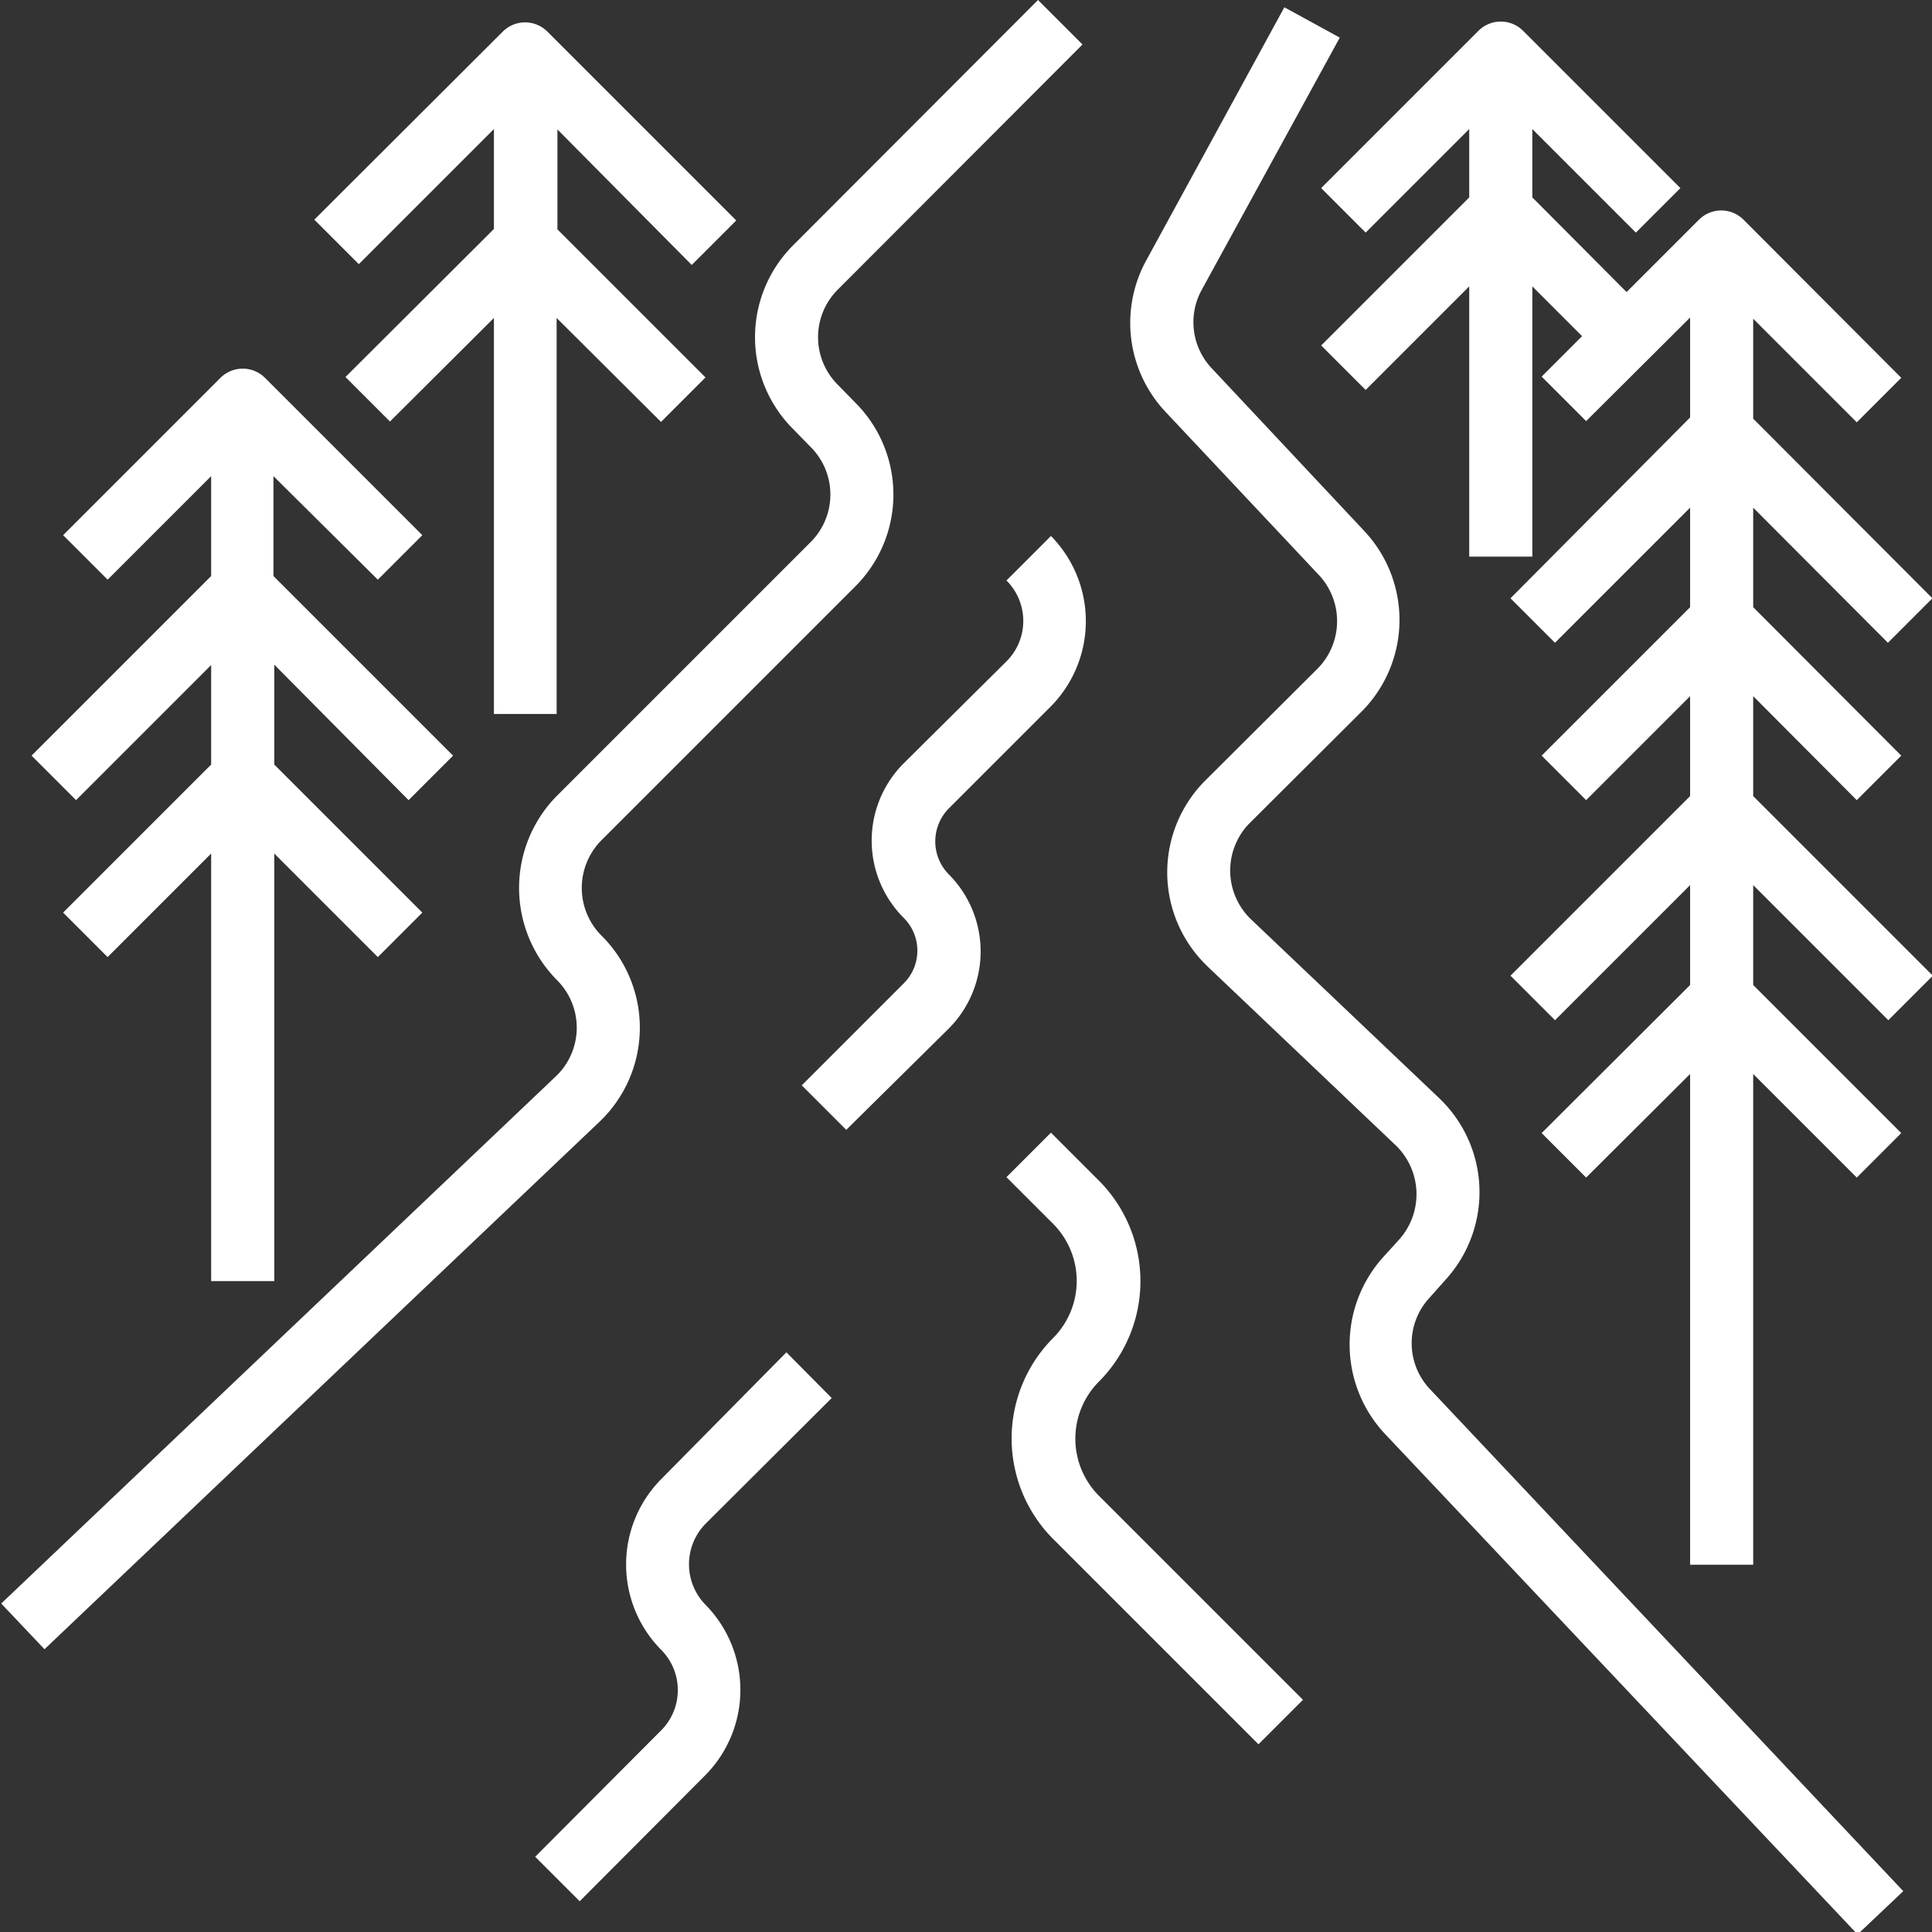
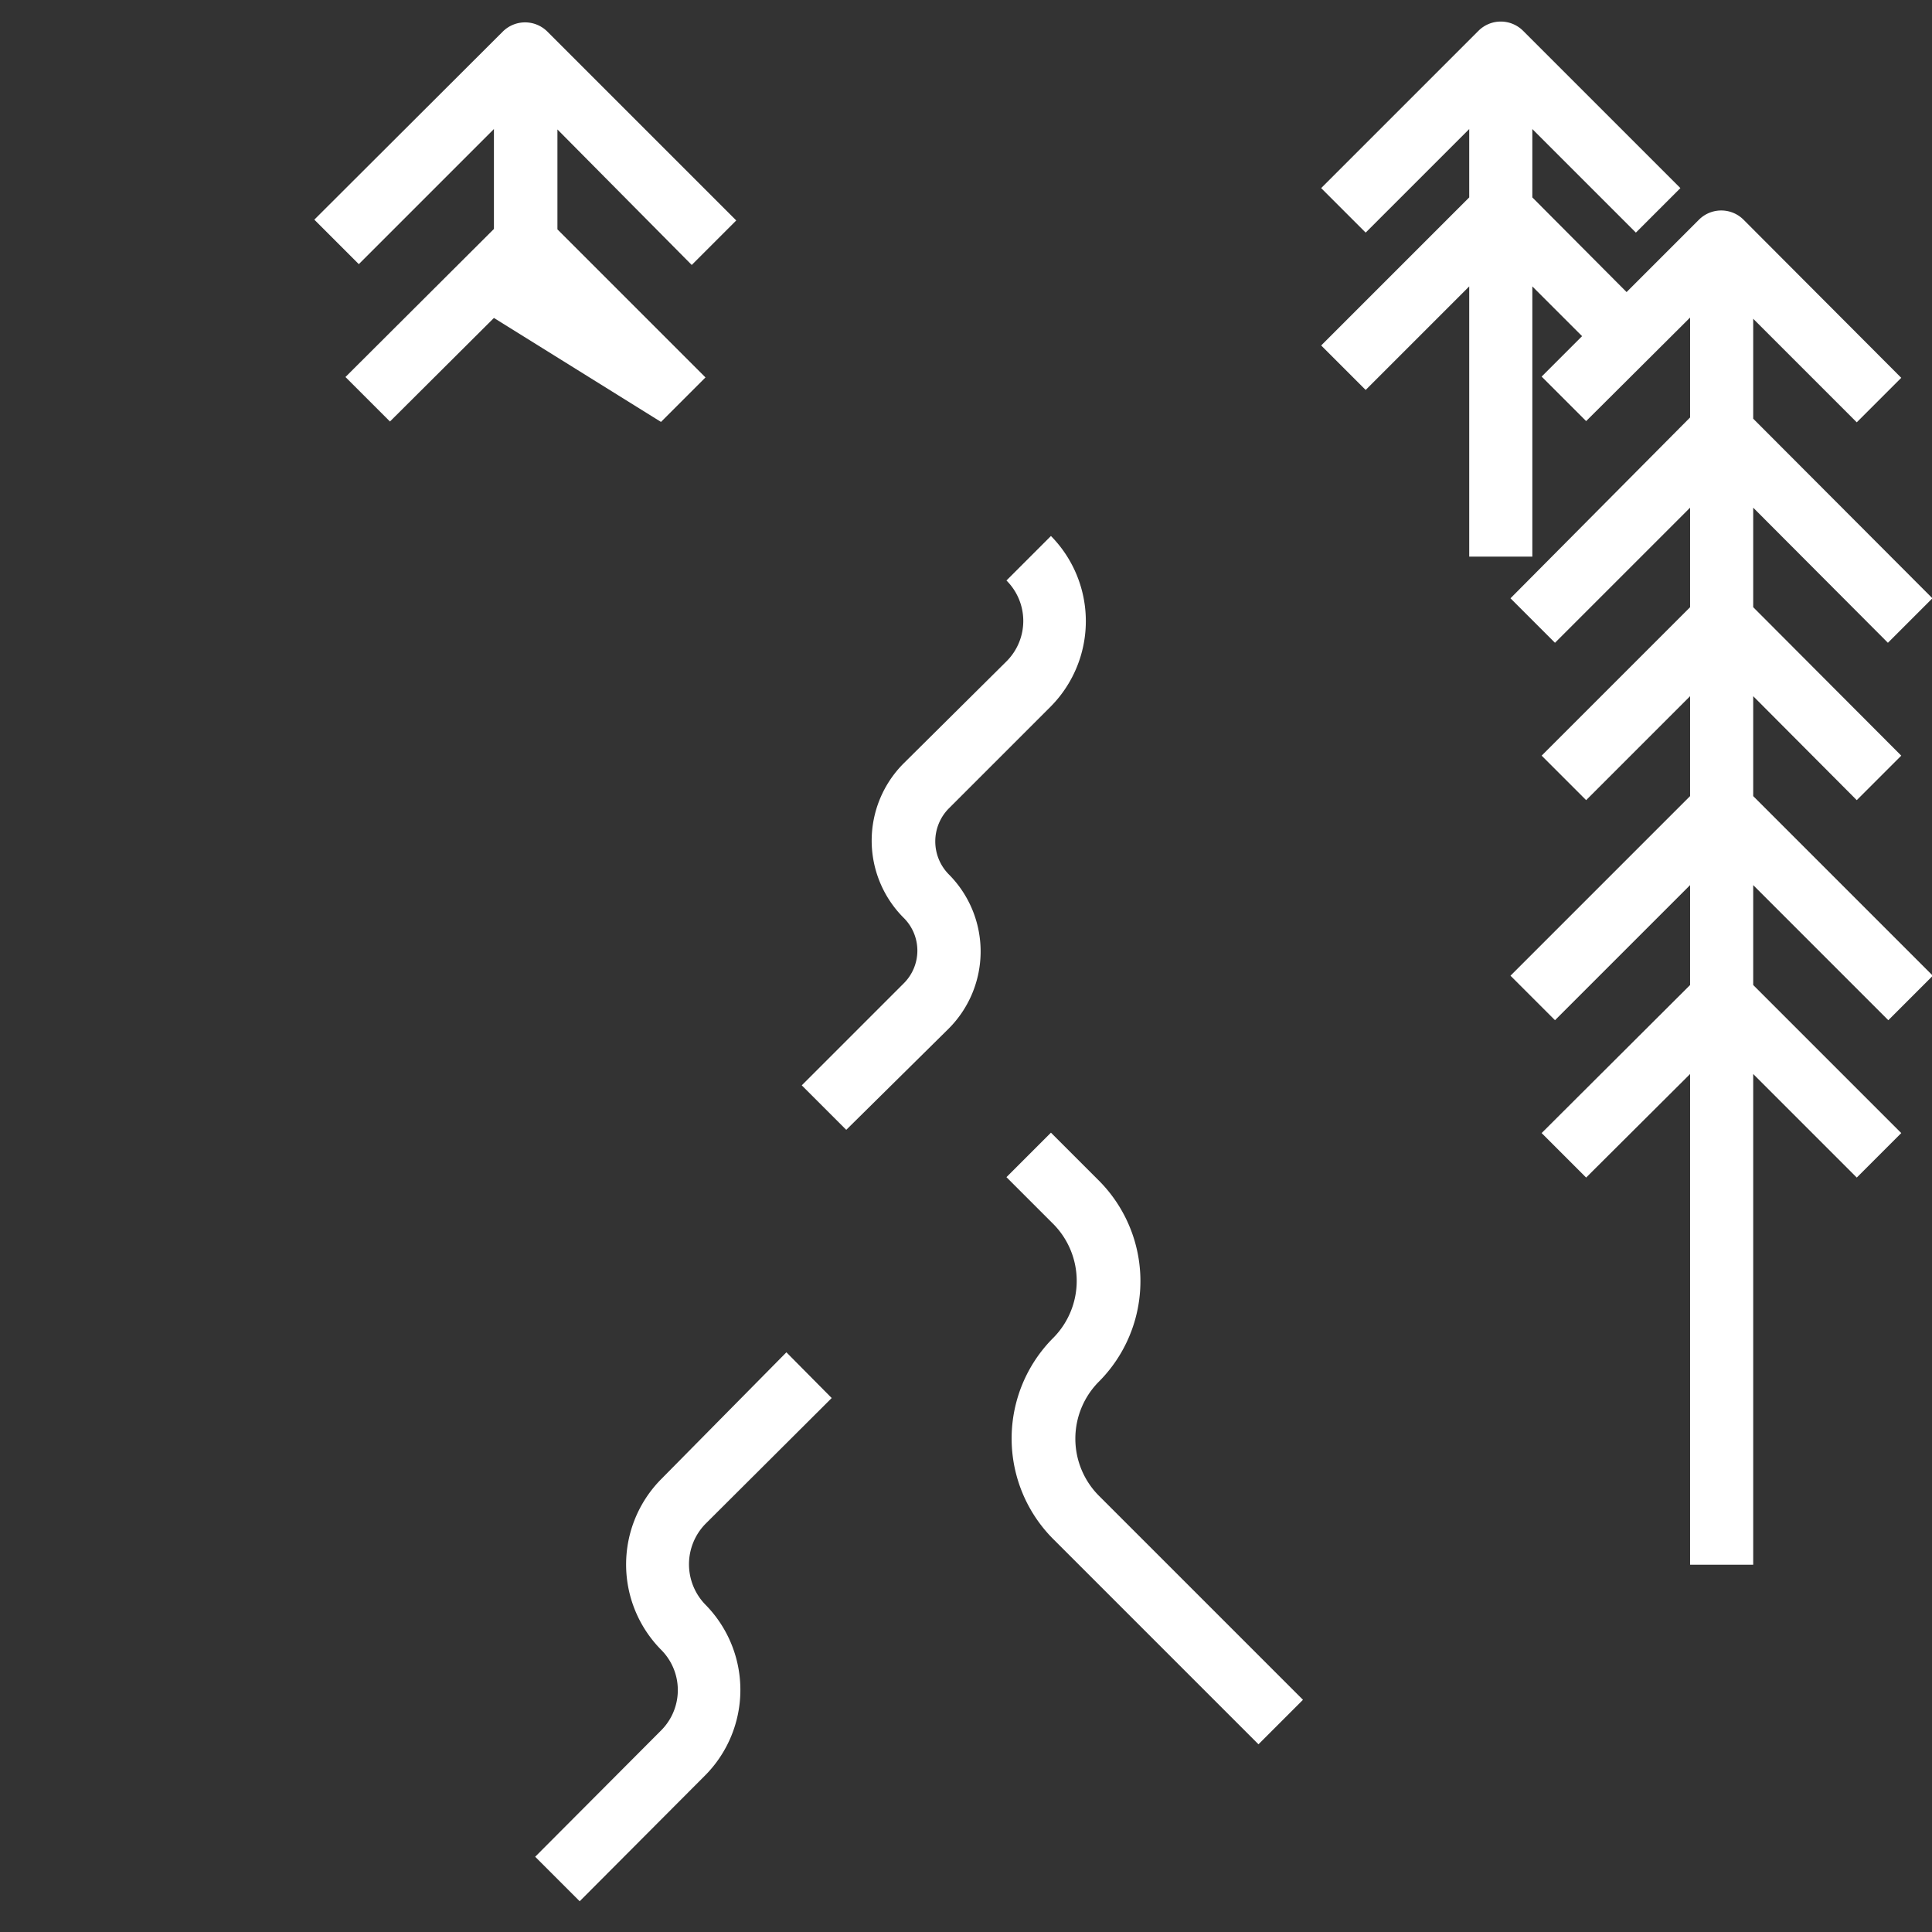
<svg xmlns="http://www.w3.org/2000/svg" id="Layer_1" data-name="Layer 1" viewBox="0 0 47.76 47.76">
  <rect x="0" y="0" width="47.76" height="47.76" fill="#333333" stroke="none" />
  <defs>
    <style>.cls-1{fill:#fff;}</style>
  </defs>
  <g id="Group_163" data-name="Group 163">
    <path id="Path_3962" data-name="Path 3962" class="cls-1" d="M406.33,376.46l1.1-1.1L403,370.92v-2.47l2.56,2.56,1.1-1.1L402.76,366a.78.78,0,0,0-1.1,0l-1.79,1.79-2.33-2.34v-1.69l2.56,2.56,1.1-1.1-3.89-3.89a.78.78,0,0,0-1.1,0l-3.89,3.89,1.1,1.1,2.56-2.56v1.69l-3.66,3.66,1.1,1.1,2.56-2.56v6.68h1.56v-6.68l1.23,1.23-1,1,1.1,1.1,2.57-2.56v2.47L397,375.36l1.1,1.1,3.34-3.34v2.46l-3.67,3.67,1.1,1.1,2.57-2.57v2.47L397,384.69l1.1,1.1,3.34-3.34v2.47l-3.67,3.66,1.1,1.1,2.57-2.56v12.13H403V387.12l2.56,2.56,1.1-1.1L403,384.92v-2.47l3.34,3.34,1.1-1.1L403,380.25v-2.47l2.56,2.57,1.1-1.1L403,375.58v-2.46Z" transform="translate(-359.66 -360.57)" />
-     <path id="Path_3963" data-name="Path 3963" class="cls-1" d="M369.76,380.35l1.1-1.1-4.44-4.44v-2.47L369,374.9l1.1-1.1-3.89-3.89a.78.78,0,0,0-1.1,0l-3.89,3.89,1.1,1.1,2.56-2.56v2.47l-4.44,4.44,1.1,1.1,3.34-3.34v2.46l-3.66,3.66,1.1,1.1,2.56-2.56v10.57h1.56V381.67l2.56,2.56,1.1-1.1-3.66-3.66V377Z" transform="translate(-359.66 -360.57)" />
-     <path id="Path_3964" data-name="Path 3964" class="cls-1" d="M376.76,367.12l1.1-1.1-4.67-4.67a.78.78,0,0,0-1.1,0L367.43,366l1.1,1.1,3.34-3.34v2.47l-3.67,3.66,1.1,1.1,2.57-2.56v9.79h1.55v-9.79L376,371l1.1-1.1-3.66-3.66v-2.47Z" transform="translate(-359.66 -360.57)" />
-     <path id="Path_3965" data-name="Path 3965" class="cls-1" d="M374.47,388.31a3.21,3.21,0,0,0,.12-4.55l-.06-.06a1.67,1.67,0,0,1,0-2.36l6.27-6.27a3.21,3.21,0,0,0,0-4.55l-.43-.44a1.66,1.66,0,0,1,0-2.35h0l6.05-6.06-1.1-1.1-6.05,6.06a3.21,3.21,0,0,0,0,4.55h0l.43.44a1.66,1.66,0,0,1,0,2.35l-6.27,6.27a3.24,3.24,0,0,0,0,4.56,1.66,1.66,0,0,1,0,2.35l0,0-13.74,13.06,1.07,1.13Z" transform="translate(-359.66 -360.57)" />
-     <path id="Path_3966" data-name="Path 3966" class="cls-1" d="M392.78,361.5l-1.37-.75L388,367a3.21,3.21,0,0,0,.48,3.76l3.76,4a1.67,1.67,0,0,1,0,2.33l-2.78,2.77a3.21,3.21,0,0,0,0,4.55l.06.06,4.64,4.41a1.68,1.68,0,0,1,.09,2.33l-.4.44a3.23,3.23,0,0,0,.05,4.37l11.68,12.37,1.13-1.07L395,394.9a1.65,1.65,0,0,1,0-2.25l.4-.45a3.21,3.21,0,0,0-.17-4.49l-4.64-4.41a1.67,1.67,0,0,1-.06-2.36l0,0,2.78-2.77a3.21,3.21,0,0,0,.06-4.49l-3.75-4a1.66,1.66,0,0,1-.25-1.95Z" transform="translate(-359.66 -360.57)" />
+     <path id="Path_3964" data-name="Path 3964" class="cls-1" d="M376.76,367.12l1.1-1.1-4.67-4.67a.78.78,0,0,0-1.1,0L367.43,366l1.1,1.1,3.34-3.34v2.47l-3.67,3.66,1.1,1.1,2.57-2.56v9.79v-9.79L376,371l1.1-1.1-3.66-3.66v-2.47Z" transform="translate(-359.66 -360.57)" />
    <path id="Path_3967" data-name="Path 3967" class="cls-1" d="M383.11,386a2.7,2.7,0,0,0,0-3.82h0a1.16,1.16,0,0,1,0-1.62h0l2.53-2.53a3,3,0,0,0,0-4.21l-1.1,1.1a1.41,1.41,0,0,1,0,2L382,379.44a2.7,2.7,0,0,0,0,3.82h0a1.14,1.14,0,0,1,0,1.62h0l-2.52,2.52,1.1,1.1Z" transform="translate(-359.66 -360.57)" />
    <path id="Path_3968" data-name="Path 3968" class="cls-1" d="M391.87,402.59l-5.06-5.06a2,2,0,0,1,0-2.79,3.52,3.52,0,0,0,0-5l-1.17-1.17-1.1,1.1,1.17,1.17a2,2,0,0,1,0,2.79,3.52,3.52,0,0,0,0,5l5.06,5.06Z" transform="translate(-359.66 -360.57)" />
    <path id="Path_3969" data-name="Path 3969" class="cls-1" d="M379.1,394,376,397.14a3,3,0,0,0,0,4.21,1.41,1.41,0,0,1,0,2l-3.11,3.12,1.1,1.1,3.11-3.12a3,3,0,0,0,0-4.21,1.43,1.43,0,0,1,0-2l3.12-3.11Z" transform="translate(-359.66 -360.57)" />
  </g>
</svg>